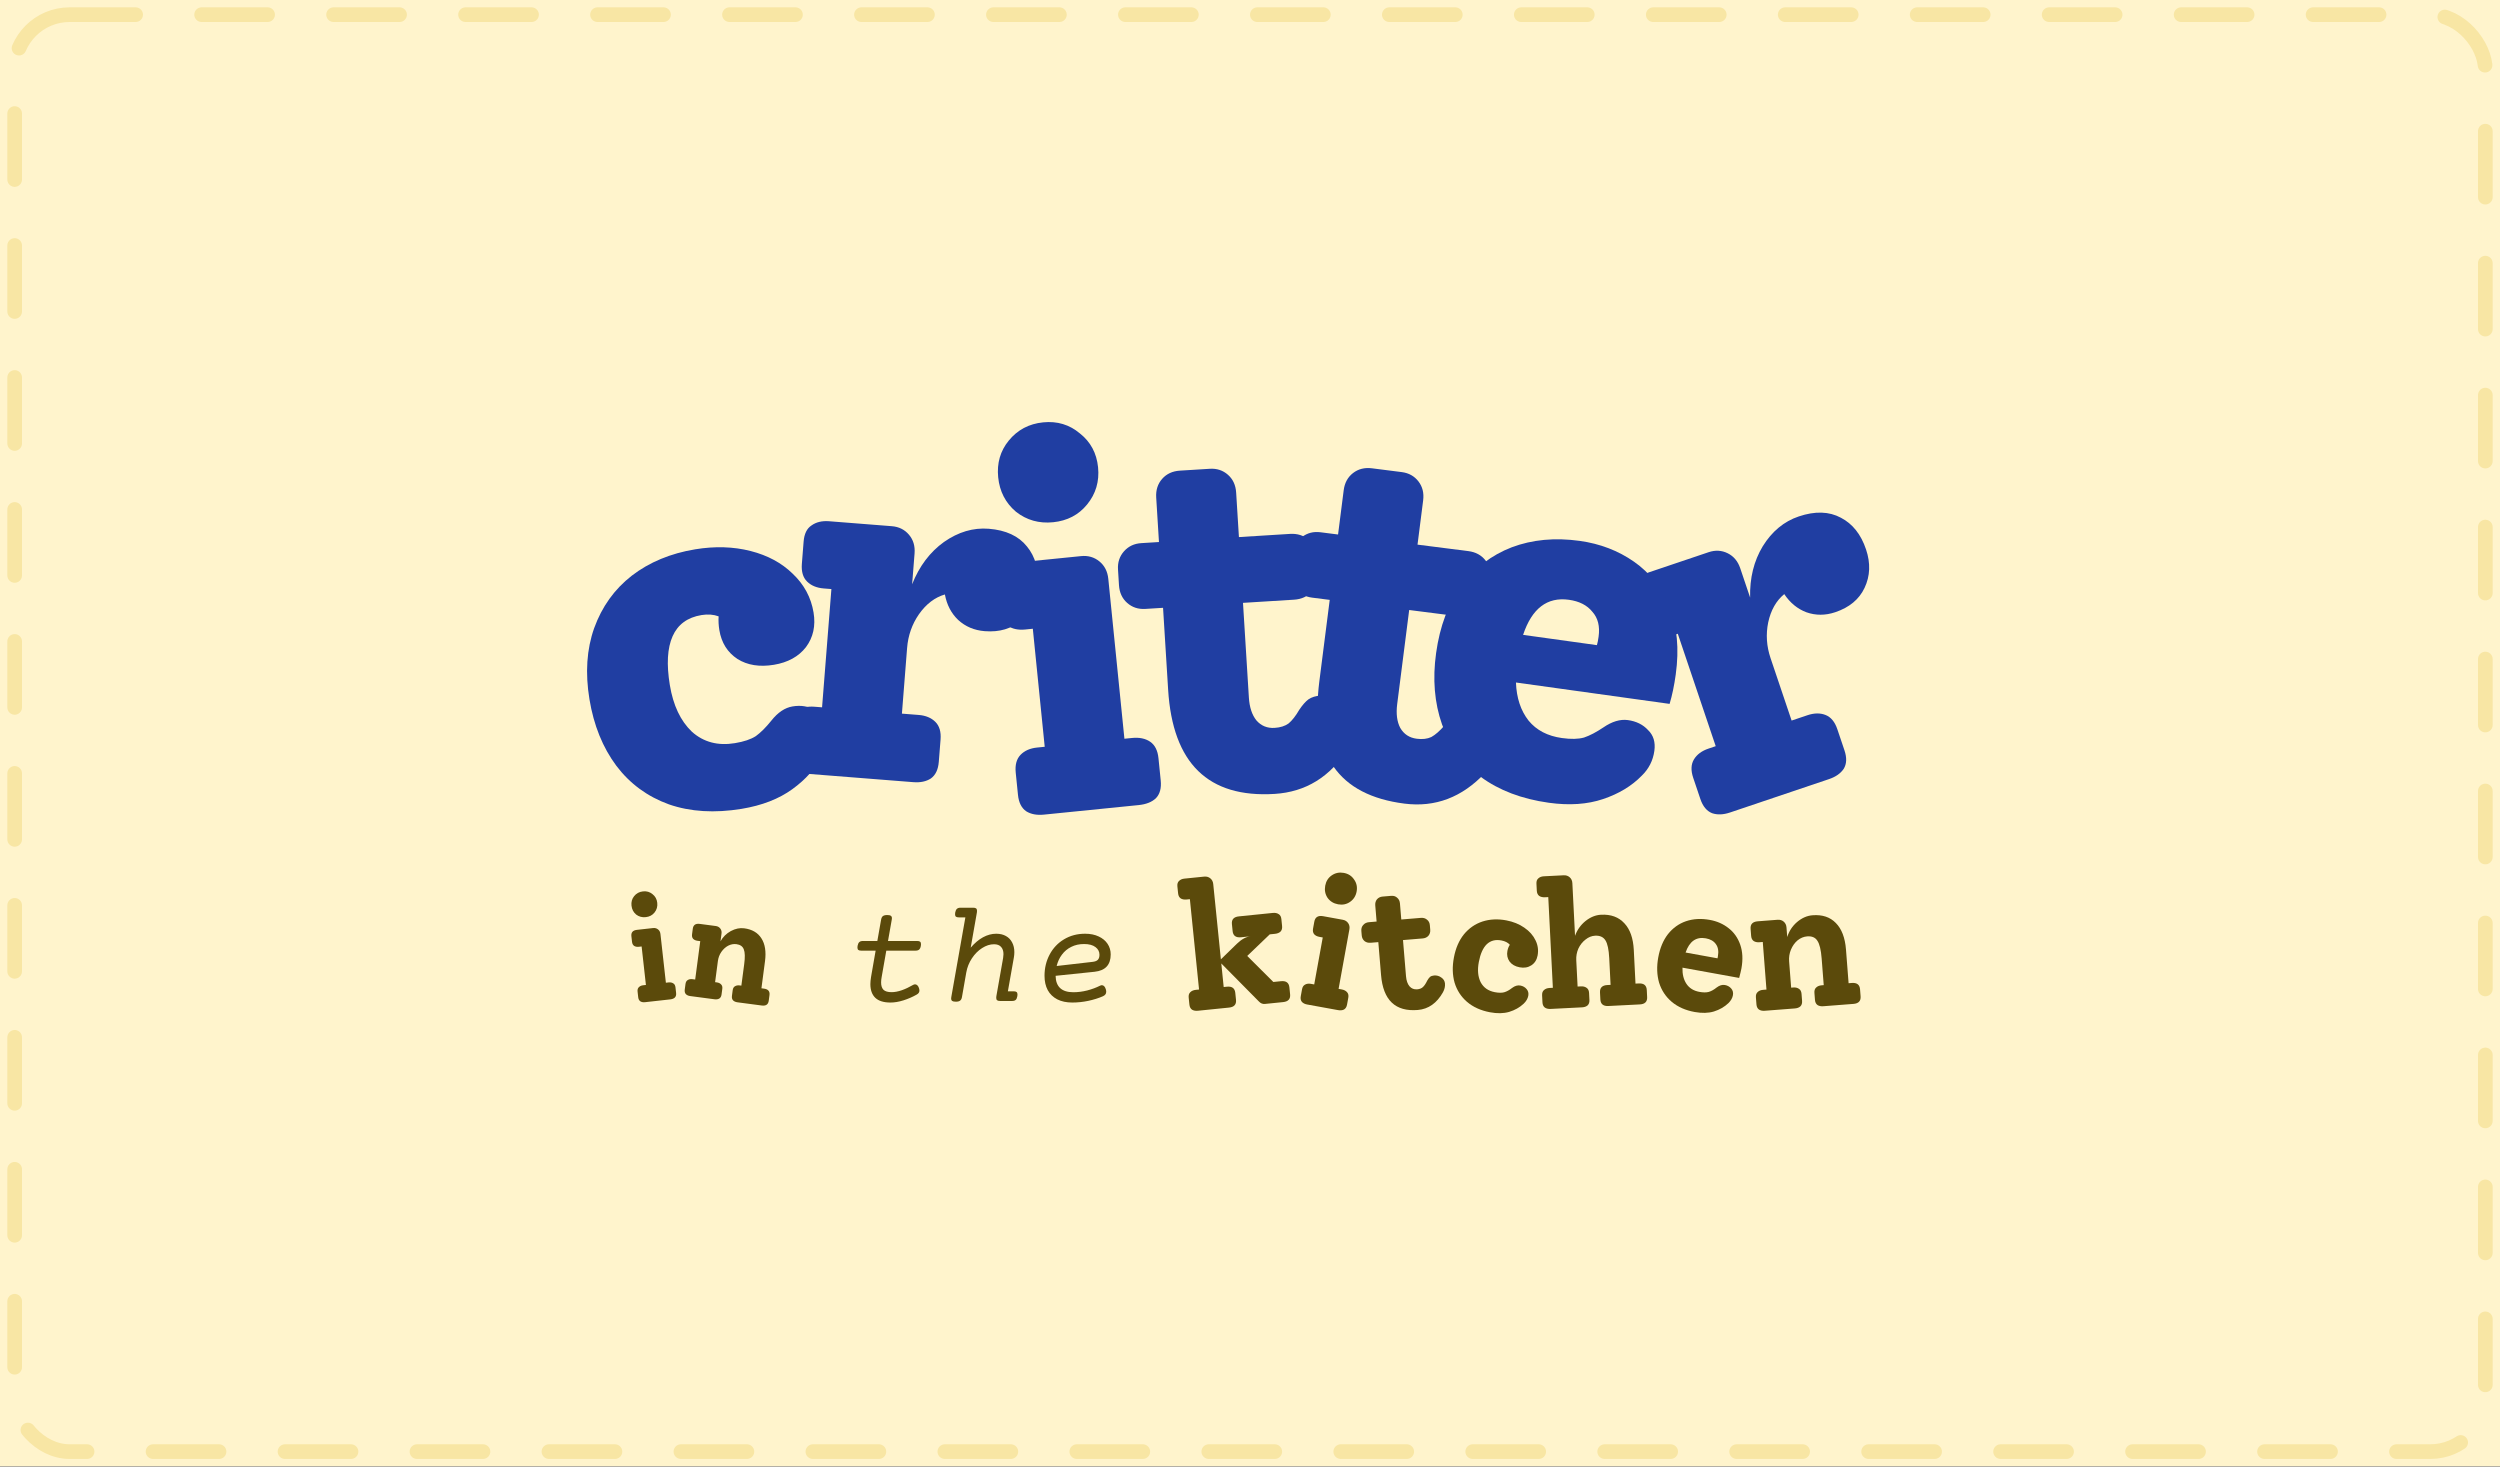
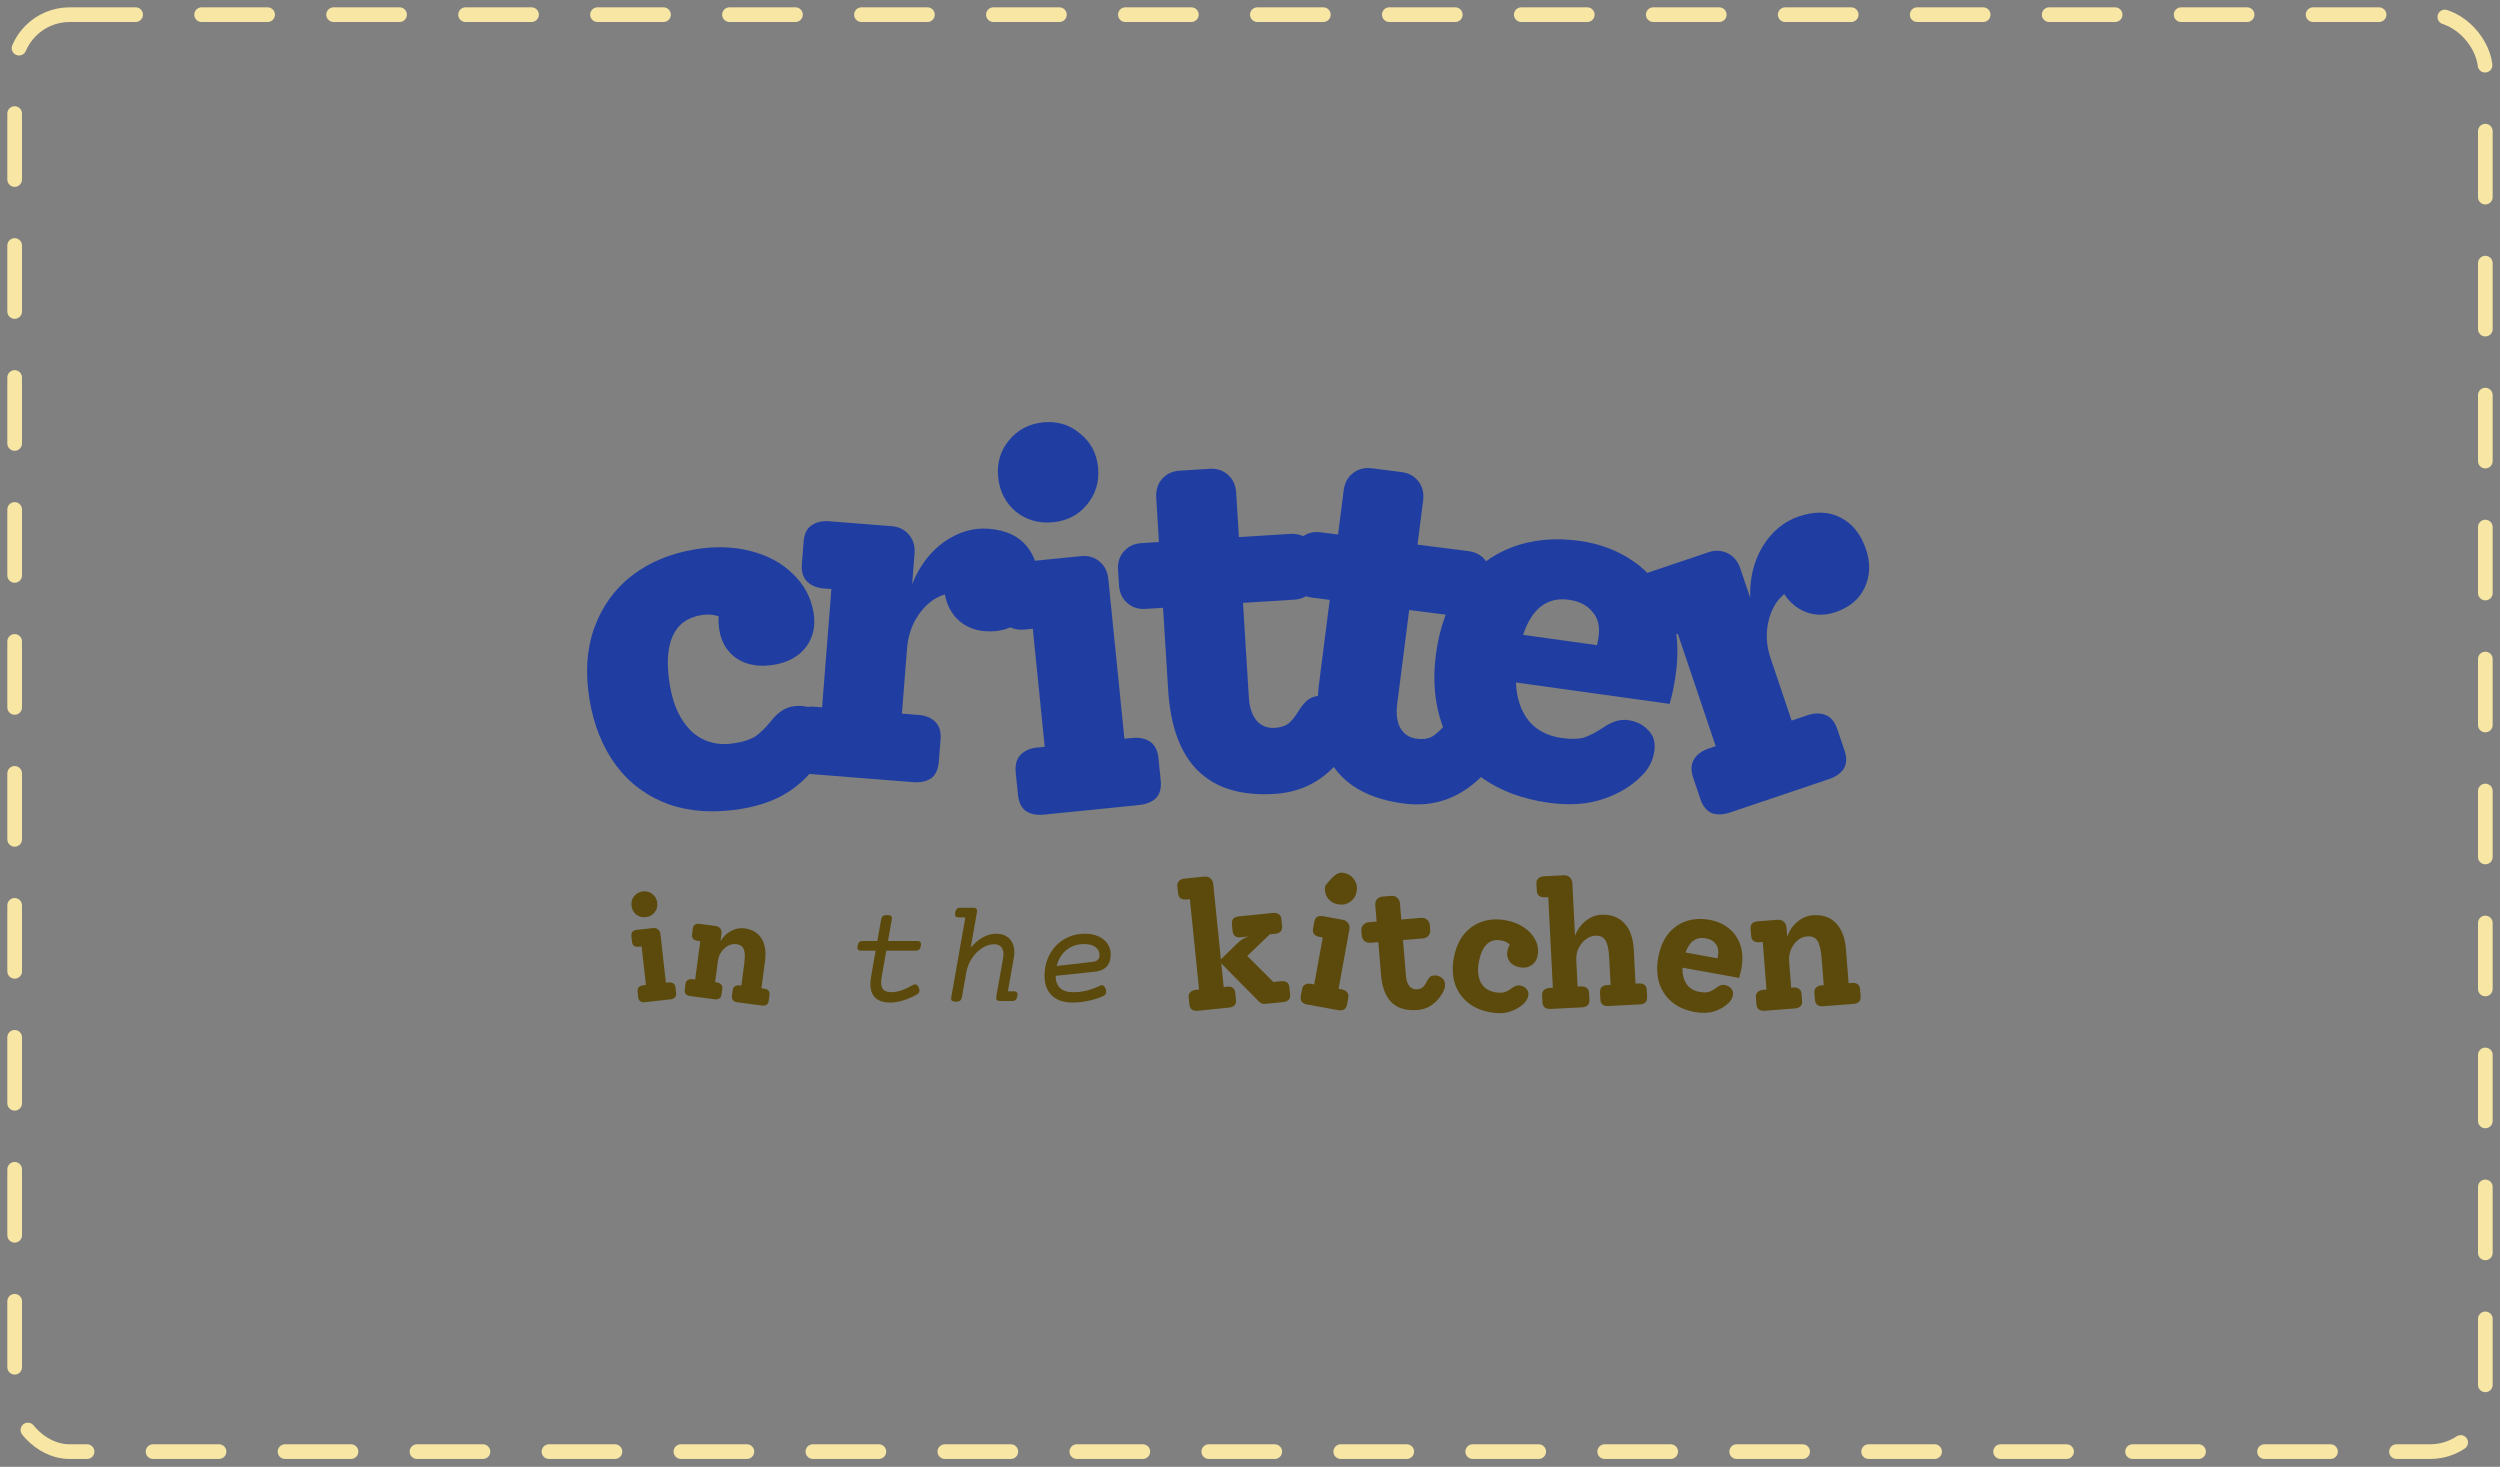
<svg xmlns="http://www.w3.org/2000/svg" width="3477" height="2040" viewBox="0 0 3477 2040" fill="none">
  <rect x="0" y="0" width="3477" height="2040" fill="#808080" stroke="none" />
-   <rect width="3477" height="2039.3" fill="#FFF4CC" />
  <g style="mix-blend-mode:difference">
    <path d="M2501.68 718.279C2524.4 710.616 2543.95 711.215 2560.33 720.075C2576.56 728.49 2588.21 743.165 2595.27 764.099C2601.73 783.252 2601.05 801.092 2593.23 817.62C2585.71 833.553 2572.15 844.825 2552.55 851.436C2538.74 856.093 2525.36 856.141 2512.42 851.58C2499.91 846.868 2489.63 838.431 2481.55 826.271C2470.29 835.528 2462.83 848.71 2459.18 865.818C2455.82 882.33 2456.92 898.826 2462.48 915.307L2491.77 1002.16L2513.82 994.725C2523.17 991.57 2531.57 991.465 2539.02 994.412C2546.46 997.358 2551.91 1003.95 2555.36 1014.2L2565.28 1043.59C2568.74 1053.84 2568.4 1062.39 2564.26 1069.24C2559.97 1075.65 2553.15 1080.43 2543.8 1083.58L2406.16 1130.01C2396.81 1133.17 2388.49 1133.49 2381.19 1130.99C2373.75 1128.05 2368.3 1121.45 2364.85 1111.21L2354.93 1081.81C2351.47 1071.56 2351.81 1063.02 2355.95 1056.16C2360.09 1049.31 2366.83 1044.31 2376.19 1041.15L2386.21 1037.77L2333.47 881.431L2323.45 884.811C2314.1 887.967 2305.7 888.071 2298.26 885.125C2290.81 882.178 2285.36 875.583 2281.91 865.338L2271.99 835.941C2268.54 825.697 2268.95 817.371 2273.24 810.963C2277.38 804.111 2284.12 799.107 2293.48 795.952L2376.32 768.006C2385.68 764.85 2394.52 765.339 2402.86 769.471C2411.2 773.604 2417.03 780.569 2420.33 790.368L2434.08 831.124C2433.39 804.072 2439.25 780.267 2451.66 759.708C2464.52 739 2481.19 725.19 2501.68 718.279Z" fill="#203EA2" />
  </g>
  <g style="mix-blend-mode:difference">
    <path d="M2330.61 938.149C2328.48 953.514 2325.63 967.119 2322.09 978.965L2108.38 949.223C2109.19 970.692 2115.04 988.354 2125.93 1002.21C2136.88 1015.6 2152.36 1023.69 2172.38 1026.47C2184.95 1028.22 2195.19 1027.99 2203.09 1025.76C2211.06 1023.08 2220.02 1018.39 2229.97 1011.71C2242.03 1003.42 2253.42 1000.02 2264.13 1001.51C2275.77 1003.13 2285.09 1007.75 2292.1 1015.37C2299.64 1022.59 2302.57 1032.25 2300.88 1044.36C2299 1057.86 2293.13 1069.38 2283.26 1078.92C2269.41 1093.13 2251.54 1103.93 2229.63 1111.32C2207.72 1118.72 2182.56 1120.44 2154.16 1116.48C2116.45 1111.23 2084.89 1099.25 2059.5 1080.53C2034.17 1061.34 2016.2 1037.01 2005.59 1007.53C1995.04 977.586 1992.29 944.456 1997.35 908.141C2002.53 870.894 2014.22 839.773 2032.41 814.778C2051.07 789.848 2074.44 771.981 2102.52 761.176C2131.07 750.437 2162.57 747.464 2197.02 752.259C2225.42 756.212 2250.65 765.893 2272.71 781.303C2294.77 796.713 2311.07 817.728 2321.6 844.347C2332.6 871.032 2335.6 902.299 2330.61 938.149ZM2182.06 834.182C2151.8 829.97 2130.55 846.234 2118.32 882.974L2220.98 897.262C2221.83 894.533 2222.61 890.608 2223.33 885.487C2225.34 871.054 2222.44 859.497 2214.63 850.816C2207.35 841.735 2196.49 836.19 2182.06 834.182Z" fill="#203EA2" />
  </g>
  <g style="mix-blend-mode:difference">
    <path d="M2042.1 995.354C2054.22 996.899 2064.21 1002.2 2072.06 1011.26C2079.96 1019.85 2083.21 1029.74 2081.78 1040.93C2080.12 1053.98 2074.64 1065.37 2065.34 1075.08C2033.54 1108.94 1996.19 1123.14 1953.29 1117.67C1861.43 1105.96 1821.98 1049.28 1834.94 947.627L1849.38 834.316L1824.9 831.196C1815.1 829.948 1807.36 825.644 1801.66 818.284C1795.97 810.924 1793.77 802.114 1795.08 791.856L1797.84 770.173C1799.09 760.38 1803.4 752.636 1810.76 746.94C1818.12 741.244 1826.69 739.02 1836.49 740.268L1860.97 743.388L1868.81 681.836C1870.12 671.578 1874.45 663.601 1881.81 657.904C1889.17 652.208 1897.98 650.014 1908.24 651.321L1949.51 656.581C1959.3 657.829 1967.05 662.133 1972.74 669.493C1978.44 676.853 1980.63 685.663 1979.32 695.921L1971.48 757.473L2042.12 766.477C2052.38 767.784 2060.36 772.118 2066.06 779.478C2071.75 786.838 2073.98 795.414 2072.73 805.207L2069.96 826.89C2068.66 837.148 2064.32 845.126 2056.96 850.822C2049.6 856.518 2040.79 858.712 2030.53 857.405L1959.89 848.401L1943.22 979.198C1941.5 992.721 1942.93 1003.8 1947.51 1012.44C1952.56 1021.14 1960.22 1026.15 1970.48 1027.45C1978.41 1028.46 1985.14 1027.66 1990.69 1025.05C1996.29 1021.98 2002.43 1016.6 2009.09 1008.92C2014.53 1003.45 2019.52 999.585 2024.08 997.322C2029.09 995.118 2035.1 994.462 2042.1 995.354Z" fill="#203EA2" />
  </g>
  <g style="mix-blend-mode:difference">
    <path d="M1837.08 967.37C1849.28 966.613 1860.08 969.945 1869.49 977.368C1878.87 984.322 1883.91 993.428 1884.61 1004.69C1885.43 1017.83 1882.18 1030.04 1874.87 1041.32C1849.99 1080.54 1815.97 1101.49 1772.81 1104.17C1680.38 1109.91 1630.99 1061.64 1624.65 959.359L1617.57 845.351L1592.94 846.88C1583.09 847.491 1574.67 844.717 1567.7 838.556C1560.72 832.395 1556.91 824.154 1556.27 813.832L1554.92 792.016C1554.31 782.163 1557.08 773.749 1563.24 766.773C1569.4 759.797 1577.41 756.003 1587.26 755.392L1611.89 753.863L1608.05 691.933C1607.41 681.612 1610.17 672.963 1616.33 665.987C1622.49 659.011 1630.73 655.202 1641.05 654.562L1682.57 651.985C1692.43 651.374 1700.84 654.148 1707.82 660.309C1714.79 666.47 1718.6 674.711 1719.24 685.033L1723.09 746.963L1794.16 742.552C1804.49 741.911 1813.14 744.672 1820.11 750.832C1827.09 756.993 1830.88 765 1831.49 774.852L1832.85 796.668C1833.49 806.99 1830.73 815.639 1824.57 822.615C1818.41 829.591 1810.16 833.399 1799.84 834.04L1728.76 838.451L1736.93 970.052C1737.77 983.658 1741.26 994.274 1747.38 1001.9C1753.98 1009.5 1762.44 1012.98 1772.76 1012.34C1780.73 1011.84 1787.2 1009.79 1792.16 1006.19C1797.09 1002.11 1802.1 995.679 1807.21 986.885C1811.52 980.495 1815.7 975.761 1819.75 972.684C1824.27 969.578 1830.04 967.806 1837.08 967.37Z" fill="#203EA2" />
  </g>
  <g style="mix-blend-mode:difference">
    <path d="M1464.74 726.322C1445.09 728.302 1427.83 723.428 1412.95 711.7C1398.49 699.456 1390.26 683.513 1388.28 663.87C1386.3 644.226 1391.2 627.197 1402.98 612.781C1415.17 597.851 1431.09 589.395 1450.74 587.415C1470.38 585.435 1487.43 590.567 1501.9 602.81C1516.78 614.539 1525.21 630.225 1527.19 649.868C1529.17 669.511 1524.06 686.798 1511.87 701.729C1500.09 716.145 1484.38 724.342 1464.74 726.322ZM1451.87 1132.98C1442.05 1133.97 1433.86 1132.44 1427.31 1128.37C1420.71 1123.84 1416.87 1116.2 1415.79 1105.44L1412.67 1074.57C1411.59 1063.81 1413.83 1055.56 1419.39 1049.8C1424.95 1044.04 1432.64 1040.67 1442.46 1039.68L1452.99 1038.62L1436.44 874.454L1425.92 875.515C1416.1 876.505 1407.89 874.734 1401.29 870.202C1394.69 865.67 1390.85 858.026 1389.76 847.269L1386.65 816.4C1385.57 805.643 1387.83 797.62 1393.44 792.33C1399 786.572 1406.69 783.199 1416.51 782.208L1503.5 773.44C1513.33 772.45 1521.84 774.899 1529.05 780.786C1536.26 786.674 1540.38 794.763 1541.42 805.052L1563.83 1027.44L1574.36 1026.38C1584.65 1025.35 1593.09 1027.09 1599.69 1031.63C1606.29 1036.16 1610.13 1043.8 1611.21 1054.56L1614.32 1085.43C1615.41 1096.18 1613.17 1104.44 1607.61 1110.2C1602 1115.49 1594.05 1118.65 1583.76 1119.69L1451.87 1132.98Z" fill="#203EA2" />
  </g>
  <g style="mix-blend-mode:difference">
    <path d="M1375.12 735.39C1399.02 737.277 1416.76 745.514 1428.34 760.103C1439.96 774.223 1444.9 792.295 1443.16 814.32C1441.57 834.47 1433.93 850.607 1420.24 862.729C1407.06 874.42 1390.16 879.452 1369.54 877.824C1355.01 876.677 1342.69 871.461 1332.58 862.176C1322.93 852.927 1316.79 841.125 1314.15 826.771C1300.16 830.853 1288.11 840.04 1278.03 854.333C1268.45 868.194 1262.97 883.794 1261.6 901.133L1254.39 992.513L1277.59 994.343C1287.43 995.12 1295.19 998.326 1300.87 1003.96C1306.56 1009.6 1308.98 1017.8 1308.13 1028.58L1305.68 1059.51C1304.83 1070.29 1301.16 1078.02 1294.66 1082.69C1288.2 1086.89 1280.05 1088.61 1270.21 1087.83L1125.4 1076.4C1115.56 1075.63 1107.78 1072.65 1102.06 1067.49C1096.37 1061.85 1093.96 1053.64 1094.81 1042.87L1097.25 1011.94C1098.1 1001.16 1101.78 993.433 1108.27 988.759C1114.77 984.086 1122.94 982.137 1132.78 982.914L1143.33 983.746L1156.31 819.263L1145.77 818.431C1135.93 817.654 1128.16 814.448 1122.48 808.812C1116.79 803.176 1114.38 794.969 1115.23 784.191L1117.67 753.263C1118.52 742.485 1122.17 734.993 1128.64 730.788C1135.14 726.114 1143.31 724.165 1153.15 724.942L1240.31 731.822C1250.15 732.599 1258.09 736.527 1264.13 743.605C1270.18 750.683 1272.79 759.377 1271.98 769.687L1268.59 812.565C1278.59 787.42 1293.34 767.837 1312.84 753.815C1332.8 739.831 1353.56 733.689 1375.12 735.39Z" fill="#203EA2" />
  </g>
  <g style="mix-blend-mode:difference">
    <path d="M1102.29 982.485C1113.89 980.573 1124.16 982.214 1133.12 987.408C1142.46 992.061 1148.13 1000.42 1150.12 1012.48C1152.33 1025.93 1150.15 1038.67 1143.56 1050.72C1134.56 1068.4 1120.7 1084.02 1101.97 1097.59C1083.25 1111.16 1059.74 1120.28 1031.45 1124.94C993.879 1131.13 960.189 1129.06 930.378 1118.73C900.49 1107.94 876.101 1090.04 857.212 1065.05C838.246 1039.59 825.781 1008.77 819.817 972.597C813.777 935.956 815.96 902.962 826.367 873.614C837.162 843.726 854.592 819.414 878.659 800.677C903.19 781.864 932.616 769.629 966.938 763.971C994.303 759.459 1019.92 760.239 1043.79 766.309C1067.66 772.379 1087.27 782.962 1102.62 798.058C1118.44 813.078 1128.06 831.024 1131.5 851.896C1134.56 870.448 1131.02 886.516 1120.87 900.099C1110.65 913.219 1095.79 921.384 1076.31 924.595C1056.37 927.883 1039.49 925.187 1025.67 916.508C1011.78 907.364 1003.38 893.98 1000.47 876.355C999.402 869.862 999.066 863.486 999.463 857.227C992.358 854.587 984.399 853.993 975.587 855.446C956.107 858.657 942.72 868.487 935.427 884.934C928.134 901.382 926.857 923.984 931.598 952.74C936.262 981.033 946.502 1002.69 962.318 1017.71C978.521 1032.19 998.449 1037.48 1022.1 1033.58C1034.63 1031.52 1044.33 1028.25 1051.22 1023.78C1058.03 1018.84 1065.19 1011.71 1072.7 1002.37C1081.76 990.872 1091.63 984.243 1102.29 982.485Z" fill="#203EA2" />
  </g>
  <path d="M2575.51 1367.1C2582.64 1366.55 2586.46 1369.51 2586.96 1375.98L2587.72 1385.68C2588.22 1392.15 2584.9 1395.67 2577.77 1396.22L2535.96 1399.46C2532.64 1399.72 2529.92 1399.17 2527.82 1397.84C2525.7 1396.33 2524.51 1393.92 2524.25 1390.6L2523.5 1380.9C2523.24 1377.58 2524.05 1375.09 2525.93 1373.45C2527.79 1371.63 2530.38 1370.6 2533.7 1370.34L2536.44 1370.13L2533.56 1333.05C2532.64 1321.1 2530.67 1312.91 2527.65 1308.47C2524.79 1303.85 2520.04 1301.8 2513.4 1302.31C2508.59 1302.68 2504.15 1304.53 2500.06 1307.85C2496.15 1311.16 2493.06 1315.49 2490.81 1320.84C2488.7 1326.01 2487.87 1331.41 2488.31 1337.05L2491.14 1373.64L2494.13 1373.41C2497.28 1373.16 2499.92 1373.79 2502.04 1375.3C2504.14 1376.64 2505.32 1378.97 2505.58 1382.28L2506.33 1391.99C2506.59 1395.31 2505.79 1397.87 2503.93 1399.69C2502.05 1401.34 2499.54 1402.28 2496.38 1402.53L2454.32 1405.78C2451.17 1406.03 2448.54 1405.48 2446.44 1404.14C2444.32 1402.64 2443.13 1400.23 2442.87 1396.91L2442.12 1387.2C2441.86 1383.88 2442.67 1381.4 2444.55 1379.75C2446.41 1377.94 2448.92 1376.91 2452.07 1376.67L2456.8 1376.3L2451.67 1310.1L2446.94 1310.47C2443.79 1310.71 2441.16 1310.16 2439.05 1308.82C2436.93 1307.32 2435.74 1304.91 2435.48 1301.59L2434.73 1291.88C2434.23 1285.41 2437.55 1281.9 2444.68 1281.35L2472.31 1279.21C2475.63 1278.95 2478.45 1279.82 2480.77 1281.81C2483.09 1283.8 2484.38 1286.45 2484.64 1289.77L2485.68 1303.21C2488.22 1295 2492.77 1288.05 2499.34 1282.37C2506.08 1276.67 2513.26 1273.53 2520.89 1272.94C2534.5 1271.88 2545.29 1275.47 2553.27 1283.7C2561.42 1291.91 2566.13 1304.23 2567.4 1320.66L2571.03 1367.45L2575.51 1367.1Z" fill="#5B4A0B" />
  <path d="M2421.97 1346.97C2421.53 1349.42 2420.48 1353.8 2418.83 1360.1L2339.99 1345.81C2339.69 1354.89 2341.55 1362.41 2345.54 1368.38C2349.53 1374.35 2355.54 1378.06 2363.56 1379.51C2368.8 1380.46 2373.11 1380.48 2376.49 1379.57C2380.06 1378.52 2383.73 1376.48 2387.49 1373.44C2391.42 1370.44 2395.27 1369.27 2399.03 1369.95C2402.64 1370.61 2405.55 1372.23 2407.79 1374.84C2410.02 1377.44 2410.81 1380.54 2410.16 1384.15C2409.45 1388.08 2407.35 1391.75 2403.85 1395.18C2398.33 1400.44 2391.63 1404.3 2383.74 1406.76C2376.05 1409.09 2367.12 1409.33 2356.97 1407.49C2344.2 1405.18 2333.55 1400.46 2325.04 1393.33C2316.68 1386.24 2310.84 1377.4 2307.51 1366.82C2304.38 1356.1 2303.97 1344.36 2306.29 1331.59C2308.63 1318.65 2313.12 1307.88 2319.75 1299.27C2326.55 1290.7 2334.91 1284.68 2344.84 1281.24C2354.92 1277.82 2365.95 1277.2 2377.9 1279.37C2388.05 1281.2 2396.82 1285.08 2404.21 1290.98C2411.62 1296.72 2417 1304.38 2420.34 1313.95C2423.68 1323.51 2424.23 1334.52 2421.97 1346.97ZM2372.49 1305.02C2359.06 1302.59 2349.67 1309.17 2344.3 1324.78L2388.76 1332.83L2389.25 1330.13C2390.53 1323.09 2389.61 1317.43 2386.49 1313.14C2383.55 1308.89 2378.88 1306.18 2372.49 1305.02Z" fill="#5B4A0B" />
  <path d="M2279.14 1367.78C2286.29 1367.41 2290.02 1370.47 2290.35 1376.95L2290.84 1386.68C2291.17 1393.16 2287.76 1396.58 2280.62 1396.94L2236.99 1399.15C2229.84 1399.52 2226.11 1396.46 2225.78 1389.97L2225.28 1380.25C2224.96 1373.77 2228.36 1370.35 2235.51 1369.99L2240 1369.76L2238.12 1332.61C2237.51 1320.65 2235.76 1312.4 2232.86 1307.89C2229.96 1303.2 2225.19 1301.03 2218.54 1301.36C2213.72 1301.61 2209.23 1303.42 2205.07 1306.79C2200.9 1310.01 2197.61 1314.17 2195.2 1319.29C2192.96 1324.4 2191.98 1329.79 2192.27 1335.44L2194.13 1372.08L2198.86 1371.84C2202.02 1371.68 2204.64 1372.38 2206.72 1373.94C2208.79 1375.34 2209.91 1377.7 2210.08 1381.02L2210.57 1390.75C2210.74 1394.07 2209.87 1396.61 2207.96 1398.38C2206.04 1399.97 2203.5 1400.85 2200.34 1401.01L2156.71 1403.22C2153.39 1403.39 2150.69 1402.78 2148.62 1401.38C2146.54 1399.82 2145.42 1397.38 2145.25 1394.06L2144.76 1384.33C2144.59 1381.01 2145.47 1378.55 2147.39 1376.95C2149.3 1375.19 2151.91 1374.22 2155.24 1374.05L2159.72 1373.83L2153.33 1247.68L2148.84 1247.91C2145.52 1248.08 2142.82 1247.46 2140.75 1246.07C2138.67 1244.51 2137.55 1242.07 2137.38 1238.74L2136.89 1229.02C2136.72 1225.69 2137.6 1223.23 2139.51 1221.64C2141.42 1219.87 2143.96 1218.91 2147.12 1218.75L2174.79 1217.35C2178.11 1217.18 2180.91 1218.12 2183.18 1220.17C2185.45 1222.23 2186.67 1224.91 2186.84 1228.24L2190.55 1301.53C2193.47 1293.39 2198.29 1286.56 2205.01 1281.05C2211.9 1275.54 2219.16 1272.59 2226.81 1272.2C2240.44 1271.51 2251.22 1275.46 2259.15 1284.06C2267.08 1292.49 2271.45 1304.85 2272.28 1321.13L2274.65 1368L2279.14 1367.78Z" fill="#5B4A0B" />
  <path d="M2114.53 1370.68C2118.13 1371.37 2121.03 1373.02 2123.24 1375.65C2125.45 1378.27 2126.22 1381.38 2125.53 1384.97C2124.78 1388.9 2122.65 1392.56 2119.12 1395.95C2113.55 1401.16 2106.82 1404.96 2098.91 1407.35C2091.19 1409.6 2082.27 1409.77 2072.13 1407.84C2059.38 1405.41 2048.78 1400.59 2040.33 1393.39C2032.03 1386.22 2026.27 1377.33 2023.04 1366.72C2020.01 1355.98 2019.7 1344.23 2022.13 1331.48C2024.59 1318.57 2029.26 1307.85 2036.13 1299.34C2043.17 1290.85 2051.75 1284.95 2061.87 1281.62C2072.15 1278.33 2083.18 1277.81 2094.95 1280.05C2104.6 1281.88 2112.93 1285.25 2119.96 1290.15C2127.15 1295.08 2132.38 1300.98 2135.64 1307.87C2138.94 1314.6 2139.88 1321.64 2138.48 1329C2137.33 1335.05 2134.43 1339.58 2129.79 1342.59C2125.15 1345.6 2119.73 1346.52 2113.52 1345.33C2107.3 1344.15 2102.64 1341.48 2099.54 1337.33C2096.46 1333.02 2095.46 1328.09 2096.51 1322.53C2097.17 1319.09 2098.3 1316.26 2099.91 1314.03C2097.27 1310.98 2093.34 1308.96 2088.11 1307.97C2079.93 1306.41 2073.16 1308.17 2067.79 1313.24C2062.58 1318.35 2058.9 1326.54 2056.76 1337.82C2054.64 1348.94 2055.47 1358.33 2059.27 1366C2063.25 1373.53 2069.82 1378.17 2078.98 1379.92C2084.21 1380.91 2088.52 1380.97 2091.9 1380.09C2095.48 1379.08 2099.17 1377.07 2102.96 1374.07C2106.91 1371.09 2110.77 1369.97 2114.53 1370.68Z" fill="#5B4A0B" />
  <path d="M1994.46 1356.71C1998.28 1356.39 2001.7 1357.36 2004.72 1359.62C2007.74 1361.7 2009.39 1364.49 2009.68 1367.97C2010.01 1371.95 2009.09 1375.95 2006.92 1379.97C1998.34 1395.21 1986.66 1403.45 1971.9 1404.68C1940.73 1407.27 1923.68 1391.07 1920.77 1356.08L1916.96 1310.31L1906.26 1311.2C1902.95 1311.47 1900.13 1310.71 1897.81 1308.9C1895.47 1306.92 1894.17 1304.27 1893.89 1300.96L1893.37 1294.74C1893.1 1291.42 1893.95 1288.68 1895.94 1286.51C1897.92 1284.17 1900.57 1282.87 1903.88 1282.59L1914.58 1281.7L1912.72 1259.31C1912.44 1256 1913.21 1253.18 1915.02 1250.85C1917 1248.52 1919.64 1247.21 1922.96 1246.94L1934.9 1245.94C1938.22 1245.67 1940.96 1246.53 1943.13 1248.52C1945.47 1250.49 1946.77 1253.14 1947.05 1256.46L1948.91 1278.84L1976.27 1276.57C1979.59 1276.29 1982.42 1277.14 1984.75 1279.12C1987.07 1280.93 1988.37 1283.49 1988.65 1286.81L1989.17 1293.03C1989.44 1296.35 1988.59 1299.17 1986.61 1301.51C1984.62 1303.68 1981.97 1304.9 1978.65 1305.18L1951.29 1307.45L1955.47 1357.7C1955.98 1363.84 1957.63 1368.54 1960.4 1371.82C1963.17 1374.93 1966.7 1376.3 1971.02 1375.95C1974.5 1375.66 1977.17 1374.6 1979.02 1372.78C1981.04 1370.94 1983.04 1367.93 1985.03 1363.76C1986.34 1361.48 1987.62 1359.79 1988.87 1358.68C1990.28 1357.56 1992.14 1356.91 1994.46 1356.71Z" fill="#5B4A0B" />
-   <path d="M1860.99 1257.72C1854.77 1256.59 1849.9 1253.6 1846.38 1248.73C1843.06 1243.73 1841.97 1238.12 1843.1 1231.9C1844.23 1225.67 1847.21 1220.89 1852.05 1217.54C1857.08 1214.05 1862.7 1212.88 1868.92 1214.01C1875.15 1215.14 1879.92 1218.2 1883.24 1223.2C1886.75 1228.07 1887.94 1233.61 1886.81 1239.83C1885.69 1246.06 1882.61 1250.91 1877.58 1254.39C1872.74 1257.74 1867.21 1258.85 1860.99 1257.72ZM1817.93 1397.05C1814.82 1396.49 1812.42 1395.29 1810.72 1393.46C1809.05 1391.47 1808.51 1388.83 1809.11 1385.56L1810.85 1375.98C1811.44 1372.7 1812.86 1370.51 1815.09 1369.39C1817.35 1368.11 1820.04 1367.75 1823.15 1368.32L1827.81 1369.16L1839.68 1303.83L1835.01 1302.99C1831.9 1302.42 1829.49 1301.22 1827.8 1299.39C1826.13 1297.4 1825.59 1294.77 1826.19 1291.49L1827.93 1281.91C1829.09 1275.53 1833.19 1272.97 1840.23 1274.25L1867.49 1279.2C1870.76 1279.8 1873.27 1281.35 1875.01 1283.87C1876.76 1286.38 1877.33 1289.28 1876.74 1292.55L1861.71 1375.32L1866.13 1376.12C1869.4 1376.72 1871.87 1378.01 1873.54 1380C1875.24 1381.83 1875.79 1384.39 1875.2 1387.66L1873.46 1397.24C1872.86 1400.52 1871.43 1402.79 1869.17 1404.07C1866.94 1405.19 1864.19 1405.45 1860.91 1404.86L1817.93 1397.05Z" fill="#5B4A0B" />
+   <path d="M1860.99 1257.72C1854.77 1256.59 1849.9 1253.6 1846.38 1248.73C1843.06 1243.73 1841.97 1238.12 1843.1 1231.9C1857.08 1214.05 1862.7 1212.88 1868.92 1214.01C1875.15 1215.14 1879.92 1218.2 1883.24 1223.2C1886.75 1228.07 1887.94 1233.61 1886.81 1239.83C1885.69 1246.06 1882.61 1250.91 1877.58 1254.39C1872.74 1257.74 1867.21 1258.85 1860.99 1257.72ZM1817.93 1397.05C1814.82 1396.49 1812.42 1395.29 1810.72 1393.46C1809.05 1391.47 1808.51 1388.83 1809.11 1385.56L1810.85 1375.98C1811.44 1372.7 1812.86 1370.51 1815.09 1369.39C1817.35 1368.11 1820.04 1367.75 1823.15 1368.32L1827.81 1369.16L1839.68 1303.83L1835.01 1302.99C1831.9 1302.42 1829.49 1301.22 1827.8 1299.39C1826.13 1297.4 1825.59 1294.77 1826.19 1291.49L1827.93 1281.91C1829.09 1275.53 1833.19 1272.97 1840.23 1274.25L1867.49 1279.2C1870.76 1279.8 1873.27 1281.35 1875.01 1283.87C1876.76 1286.38 1877.33 1289.28 1876.74 1292.55L1861.71 1375.32L1866.13 1376.12C1869.4 1376.72 1871.87 1378.01 1873.54 1380C1875.24 1381.83 1875.79 1384.39 1875.2 1387.66L1873.46 1397.24C1872.86 1400.52 1871.43 1402.79 1869.17 1404.07C1866.94 1405.19 1864.19 1405.45 1860.91 1404.86L1817.93 1397.05Z" fill="#5B4A0B" />
  <path d="M1781.63 1364.65C1788.75 1363.93 1792.64 1366.79 1793.29 1373.25L1794.28 1382.94C1794.93 1389.39 1791.7 1392.98 1784.58 1393.71L1759.25 1396.28C1756.11 1396.6 1753.31 1395.46 1750.87 1392.86L1698.58 1339.97L1701.91 1372.75L1706.38 1372.29C1713.5 1371.57 1717.39 1374.44 1718.04 1380.89L1719.03 1390.58C1719.68 1397.04 1716.45 1400.63 1709.33 1401.35L1666.12 1405.74C1662.81 1406.08 1660.09 1405.6 1657.95 1404.31C1655.79 1402.86 1654.55 1400.47 1654.21 1397.16L1653.23 1387.48C1652.89 1384.17 1653.64 1381.67 1655.48 1379.97C1657.29 1378.12 1659.86 1377.02 1663.17 1376.68L1667.64 1376.23L1654.88 1250.57L1650.41 1251.02C1647.09 1251.36 1644.37 1250.88 1642.23 1249.59C1640.08 1248.14 1638.83 1245.76 1638.5 1242.45L1637.51 1232.76C1637.17 1229.45 1637.92 1226.95 1639.76 1225.26C1641.58 1223.4 1644.06 1222.31 1647.21 1221.99L1674.77 1219.19C1678.08 1218.85 1680.92 1219.65 1683.3 1221.59C1685.67 1223.52 1687.02 1226.14 1687.36 1229.45L1698 1334.25L1720.15 1312.68C1726.7 1306.33 1733.03 1302.85 1739.16 1302.22L1726 1303.56C1718.88 1304.28 1714.99 1301.42 1714.33 1294.96L1713.35 1285.27C1712.69 1278.82 1715.93 1275.23 1723.04 1274.5L1770.23 1269.71C1773.54 1269.37 1776.27 1269.93 1778.43 1271.39C1780.57 1272.68 1781.8 1274.97 1782.14 1278.29L1783.12 1287.97C1783.46 1291.28 1782.72 1293.87 1780.9 1295.72C1779.07 1297.42 1776.49 1298.43 1773.18 1298.77L1765.98 1299.5L1734.66 1329.53L1770.95 1365.73L1781.63 1364.65Z" fill="#5B4A0B" />
  <path d="M1062.61 1374.99C1068.36 1375.75 1070.9 1378.74 1070.21 1383.95L1069.17 1391.78C1068.49 1397 1065.26 1399.23 1059.51 1398.47L1025.79 1394.02C1023.11 1393.67 1021.05 1392.78 1019.6 1391.36C1018.17 1389.81 1017.63 1387.7 1017.99 1385.02L1019.02 1377.2C1019.37 1374.52 1020.43 1372.68 1022.2 1371.69C1023.98 1370.57 1026.21 1370.18 1028.89 1370.53L1031.09 1370.82L1035.04 1340.92C1036.32 1331.28 1036.13 1324.45 1034.48 1320.42C1032.99 1316.27 1029.56 1313.85 1024.21 1313.14C1020.33 1312.63 1016.49 1313.34 1012.69 1315.29C1009.03 1317.26 1005.85 1320.18 1003.16 1324.04C1000.63 1327.79 999.057 1331.94 998.457 1336.49L994.561 1366L996.969 1366.32C999.512 1366.66 1001.5 1367.6 1002.93 1369.15C1004.37 1370.56 1004.92 1372.61 1004.57 1375.29L1003.53 1383.12C1003.18 1385.79 1002.11 1387.69 1000.33 1388.82C998.565 1389.81 996.411 1390.14 993.869 1389.81L959.944 1385.33C957.401 1384.99 955.407 1384.11 953.96 1382.7C952.531 1381.15 951.993 1379.03 952.346 1376.36L953.38 1368.53C953.733 1365.85 954.792 1364.02 956.557 1363.03C958.34 1361.9 960.502 1361.5 963.045 1361.84L966.859 1362.34L973.909 1308.95L970.095 1308.44C967.552 1308.11 965.557 1307.23 964.111 1305.82C962.681 1304.27 962.143 1302.15 962.497 1299.48L963.53 1291.65C964.22 1286.43 967.441 1284.2 973.196 1284.96L995.478 1287.9C998.154 1288.25 1000.25 1289.41 1001.76 1291.38C1003.27 1293.35 1003.85 1295.68 1003.49 1298.35L1002.06 1309.19C1005.45 1303.1 1010.23 1298.36 1016.4 1294.95C1022.7 1291.56 1028.93 1290.27 1035.09 1291.09C1046.06 1292.54 1054.02 1297.2 1058.98 1305.07C1064.06 1312.95 1065.73 1323.52 1063.98 1336.77L1059 1374.51L1062.61 1374.99Z" fill="#5B4A0B" />
  <path d="M898.204 1275.56C893.106 1276.13 888.626 1274.93 884.764 1271.97C881.021 1268.85 878.865 1264.75 878.296 1259.65C877.727 1254.55 878.932 1250.14 881.912 1246.41C885.011 1242.53 889.109 1240.31 894.207 1239.74C899.305 1239.17 903.725 1240.45 907.468 1243.56C911.33 1246.52 913.546 1250.56 914.115 1255.65C914.684 1260.75 913.419 1265.24 910.32 1269.12C907.341 1272.84 903.302 1274.99 898.204 1275.56ZM897.143 1393.85C894.594 1394.13 892.447 1393.76 890.703 1392.73C888.943 1391.57 887.914 1389.65 887.614 1386.96L886.738 1379.12C886.439 1376.43 887.027 1374.4 888.502 1373.01C889.962 1371.49 891.966 1370.59 894.515 1370.3L898.339 1369.88L892.365 1316.35L888.542 1316.78C885.993 1317.06 883.846 1316.69 882.102 1315.66C880.342 1314.5 879.313 1312.58 879.013 1309.89L878.137 1302.05C877.554 1296.81 880.146 1293.88 885.914 1293.23L908.251 1290.74C910.934 1290.44 913.245 1291.06 915.183 1292.61C917.122 1294.16 918.241 1296.28 918.541 1298.96L926.108 1366.78L929.731 1366.37C932.414 1366.07 934.635 1366.5 936.394 1367.67C938.139 1368.69 939.161 1370.55 939.46 1373.23L940.336 1381.08C940.636 1383.76 940.055 1385.87 938.595 1387.39C937.12 1388.77 935.041 1389.62 932.358 1389.92L897.143 1393.85Z" fill="#5B4A0B" />
  <path d="M1234.04 1272.63C1236.35 1272.63 1238 1272.99 1238.99 1273.71C1239.97 1274.37 1240.47 1275.49 1240.47 1277.08C1240.47 1277.34 1240.4 1278 1240.27 1279.05L1235.03 1308.71H1275.67C1277.51 1308.71 1278.83 1309.04 1279.62 1309.7C1280.48 1310.36 1280.91 1311.48 1280.91 1313.06C1280.91 1314.05 1280.84 1314.84 1280.71 1315.44C1280.31 1317.88 1279.52 1319.62 1278.33 1320.68C1277.21 1321.67 1275.53 1322.16 1273.29 1322.16H1232.66L1226.33 1358.15C1225.74 1361.18 1225.44 1363.91 1225.44 1366.35C1225.44 1370.97 1226.56 1374.39 1228.8 1376.64C1231.11 1378.81 1234.83 1379.9 1239.97 1379.9C1244.32 1379.9 1249.07 1379.01 1254.21 1377.23C1259.42 1375.38 1264.59 1372.94 1269.73 1369.91C1270.72 1369.32 1271.71 1369.02 1272.7 1369.02C1273.75 1369.02 1274.74 1369.42 1275.67 1370.21C1276.59 1371 1277.35 1372.19 1277.94 1373.77C1278.47 1375.09 1278.73 1376.4 1278.73 1377.72C1278.73 1380.03 1277.48 1381.87 1274.97 1383.26C1269.17 1386.55 1263.04 1389.22 1256.58 1391.27C1250.12 1393.31 1244.09 1394.33 1238.49 1394.33C1229.07 1394.33 1222.05 1392.16 1217.43 1387.81C1212.82 1383.39 1210.51 1377.03 1210.51 1368.73C1210.51 1365.96 1210.84 1362.53 1211.5 1358.44L1217.83 1322.16H1197.76C1195.91 1322.16 1194.56 1321.83 1193.7 1321.17C1192.91 1320.45 1192.52 1319.29 1192.52 1317.71C1192.52 1317.38 1192.58 1316.62 1192.72 1315.44C1193.18 1313 1193.97 1311.28 1195.09 1310.3C1196.21 1309.24 1197.89 1308.71 1200.13 1308.71H1220.2L1225.44 1279.05C1225.84 1276.75 1226.66 1275.1 1227.91 1274.11C1229.23 1273.12 1231.27 1272.63 1234.04 1272.63ZM1353.61 1262.44C1355.46 1262.44 1356.78 1262.77 1357.57 1263.43C1358.42 1264.09 1358.85 1265.21 1358.85 1266.79C1358.85 1267.78 1358.79 1268.57 1358.65 1269.17L1350.05 1318.01C1355.46 1311.68 1361.16 1306.87 1367.16 1303.57C1373.22 1300.28 1379.35 1298.63 1385.55 1298.63C1390.75 1298.63 1395.23 1299.68 1398.99 1301.79C1402.81 1303.9 1405.71 1306.9 1407.69 1310.79C1409.73 1314.61 1410.76 1319.09 1410.76 1324.24C1410.76 1326.81 1410.53 1329.34 1410.06 1331.85L1401.76 1378.71H1409.87C1411.71 1378.71 1413.03 1379.04 1413.82 1379.7C1414.68 1380.36 1415.11 1381.48 1415.11 1383.06C1415.11 1384.05 1415.04 1384.84 1414.91 1385.43C1414.51 1387.87 1413.76 1389.62 1412.63 1390.67C1411.51 1391.66 1409.83 1392.16 1407.59 1392.16H1390.88C1389.04 1392.16 1387.69 1391.83 1386.83 1391.17C1385.97 1390.51 1385.55 1389.39 1385.55 1387.81C1385.55 1386.82 1385.61 1386.03 1385.74 1385.43L1395.14 1332.34C1395.47 1330.23 1395.63 1328.49 1395.63 1327.1C1395.63 1322.75 1394.51 1319.36 1392.27 1316.92C1390.09 1314.48 1386.83 1313.26 1382.48 1313.26C1376.94 1313.26 1371.41 1315.04 1365.87 1318.6C1360.4 1322.09 1355.69 1326.84 1351.73 1332.84C1347.78 1338.84 1345.17 1345.36 1343.92 1352.41L1337.89 1386.72C1337.5 1389.03 1336.64 1390.67 1335.32 1391.66C1334.07 1392.65 1332.12 1393.15 1329.49 1393.15H1329.29C1326.98 1393.15 1325.34 1392.82 1324.35 1392.16C1323.36 1391.43 1322.86 1390.28 1322.86 1388.7C1322.86 1388.43 1322.93 1387.77 1323.06 1386.72L1342.64 1275.89H1333.54C1331.7 1275.89 1330.34 1275.56 1329.49 1274.9C1328.7 1274.24 1328.3 1273.12 1328.3 1271.54C1328.3 1270.55 1328.37 1269.76 1328.5 1269.17C1328.96 1266.73 1329.75 1265.01 1330.87 1264.03C1331.99 1262.97 1333.67 1262.44 1335.91 1262.44H1353.61ZM1544.76 1327.4C1544.76 1341.9 1537.31 1349.94 1522.42 1351.52L1468.14 1357.16C1468.4 1372.38 1476.64 1380 1492.86 1380C1499.18 1380 1505.61 1379.17 1512.13 1377.52C1518.66 1375.81 1524.59 1373.6 1529.93 1370.9C1530.98 1370.44 1531.81 1370.21 1532.4 1370.21C1534.91 1370.21 1536.75 1372.05 1537.94 1375.75C1538.33 1377.13 1538.53 1378.32 1538.53 1379.3C1538.53 1380.82 1538.14 1382.07 1537.35 1383.06C1536.62 1384.05 1535.47 1384.91 1533.88 1385.63C1528.02 1388.2 1521.3 1390.31 1513.72 1391.96C1506.2 1393.54 1498.75 1394.33 1491.37 1394.33C1483.2 1394.33 1476.21 1392.85 1470.41 1389.88C1464.61 1386.85 1460.2 1382.57 1457.16 1377.03C1454.2 1371.43 1452.72 1364.8 1452.72 1357.16C1452.72 1346.35 1455.09 1336.5 1459.83 1327.6C1464.58 1318.63 1471.24 1311.58 1479.8 1306.44C1488.44 1301.23 1498.23 1298.63 1509.17 1298.63C1516.35 1298.63 1522.61 1299.88 1527.95 1302.39C1533.36 1304.89 1537.51 1308.32 1540.41 1312.67C1543.31 1317.02 1544.76 1321.93 1544.76 1327.4ZM1519.35 1337.78C1522.98 1337.39 1525.51 1336.4 1526.96 1334.81C1528.41 1333.23 1529.14 1330.93 1529.14 1327.89C1529.14 1323.54 1527.29 1319.98 1523.6 1317.22C1519.91 1314.38 1514.61 1312.96 1507.69 1312.96C1501.03 1312.96 1495.1 1314.28 1489.89 1316.92C1484.68 1319.49 1480.37 1323.08 1476.94 1327.7C1473.51 1332.24 1471.07 1337.52 1469.62 1343.51L1519.35 1337.78Z" fill="#5B4A0B" />
  <rect x="20.393" y="20.393" width="3436.21" height="1998.51" rx="76.474" stroke="#F8E6A4" stroke-width="20.393" stroke-linecap="round" stroke-linejoin="round" stroke-dasharray="91.77 91.77" />
</svg>